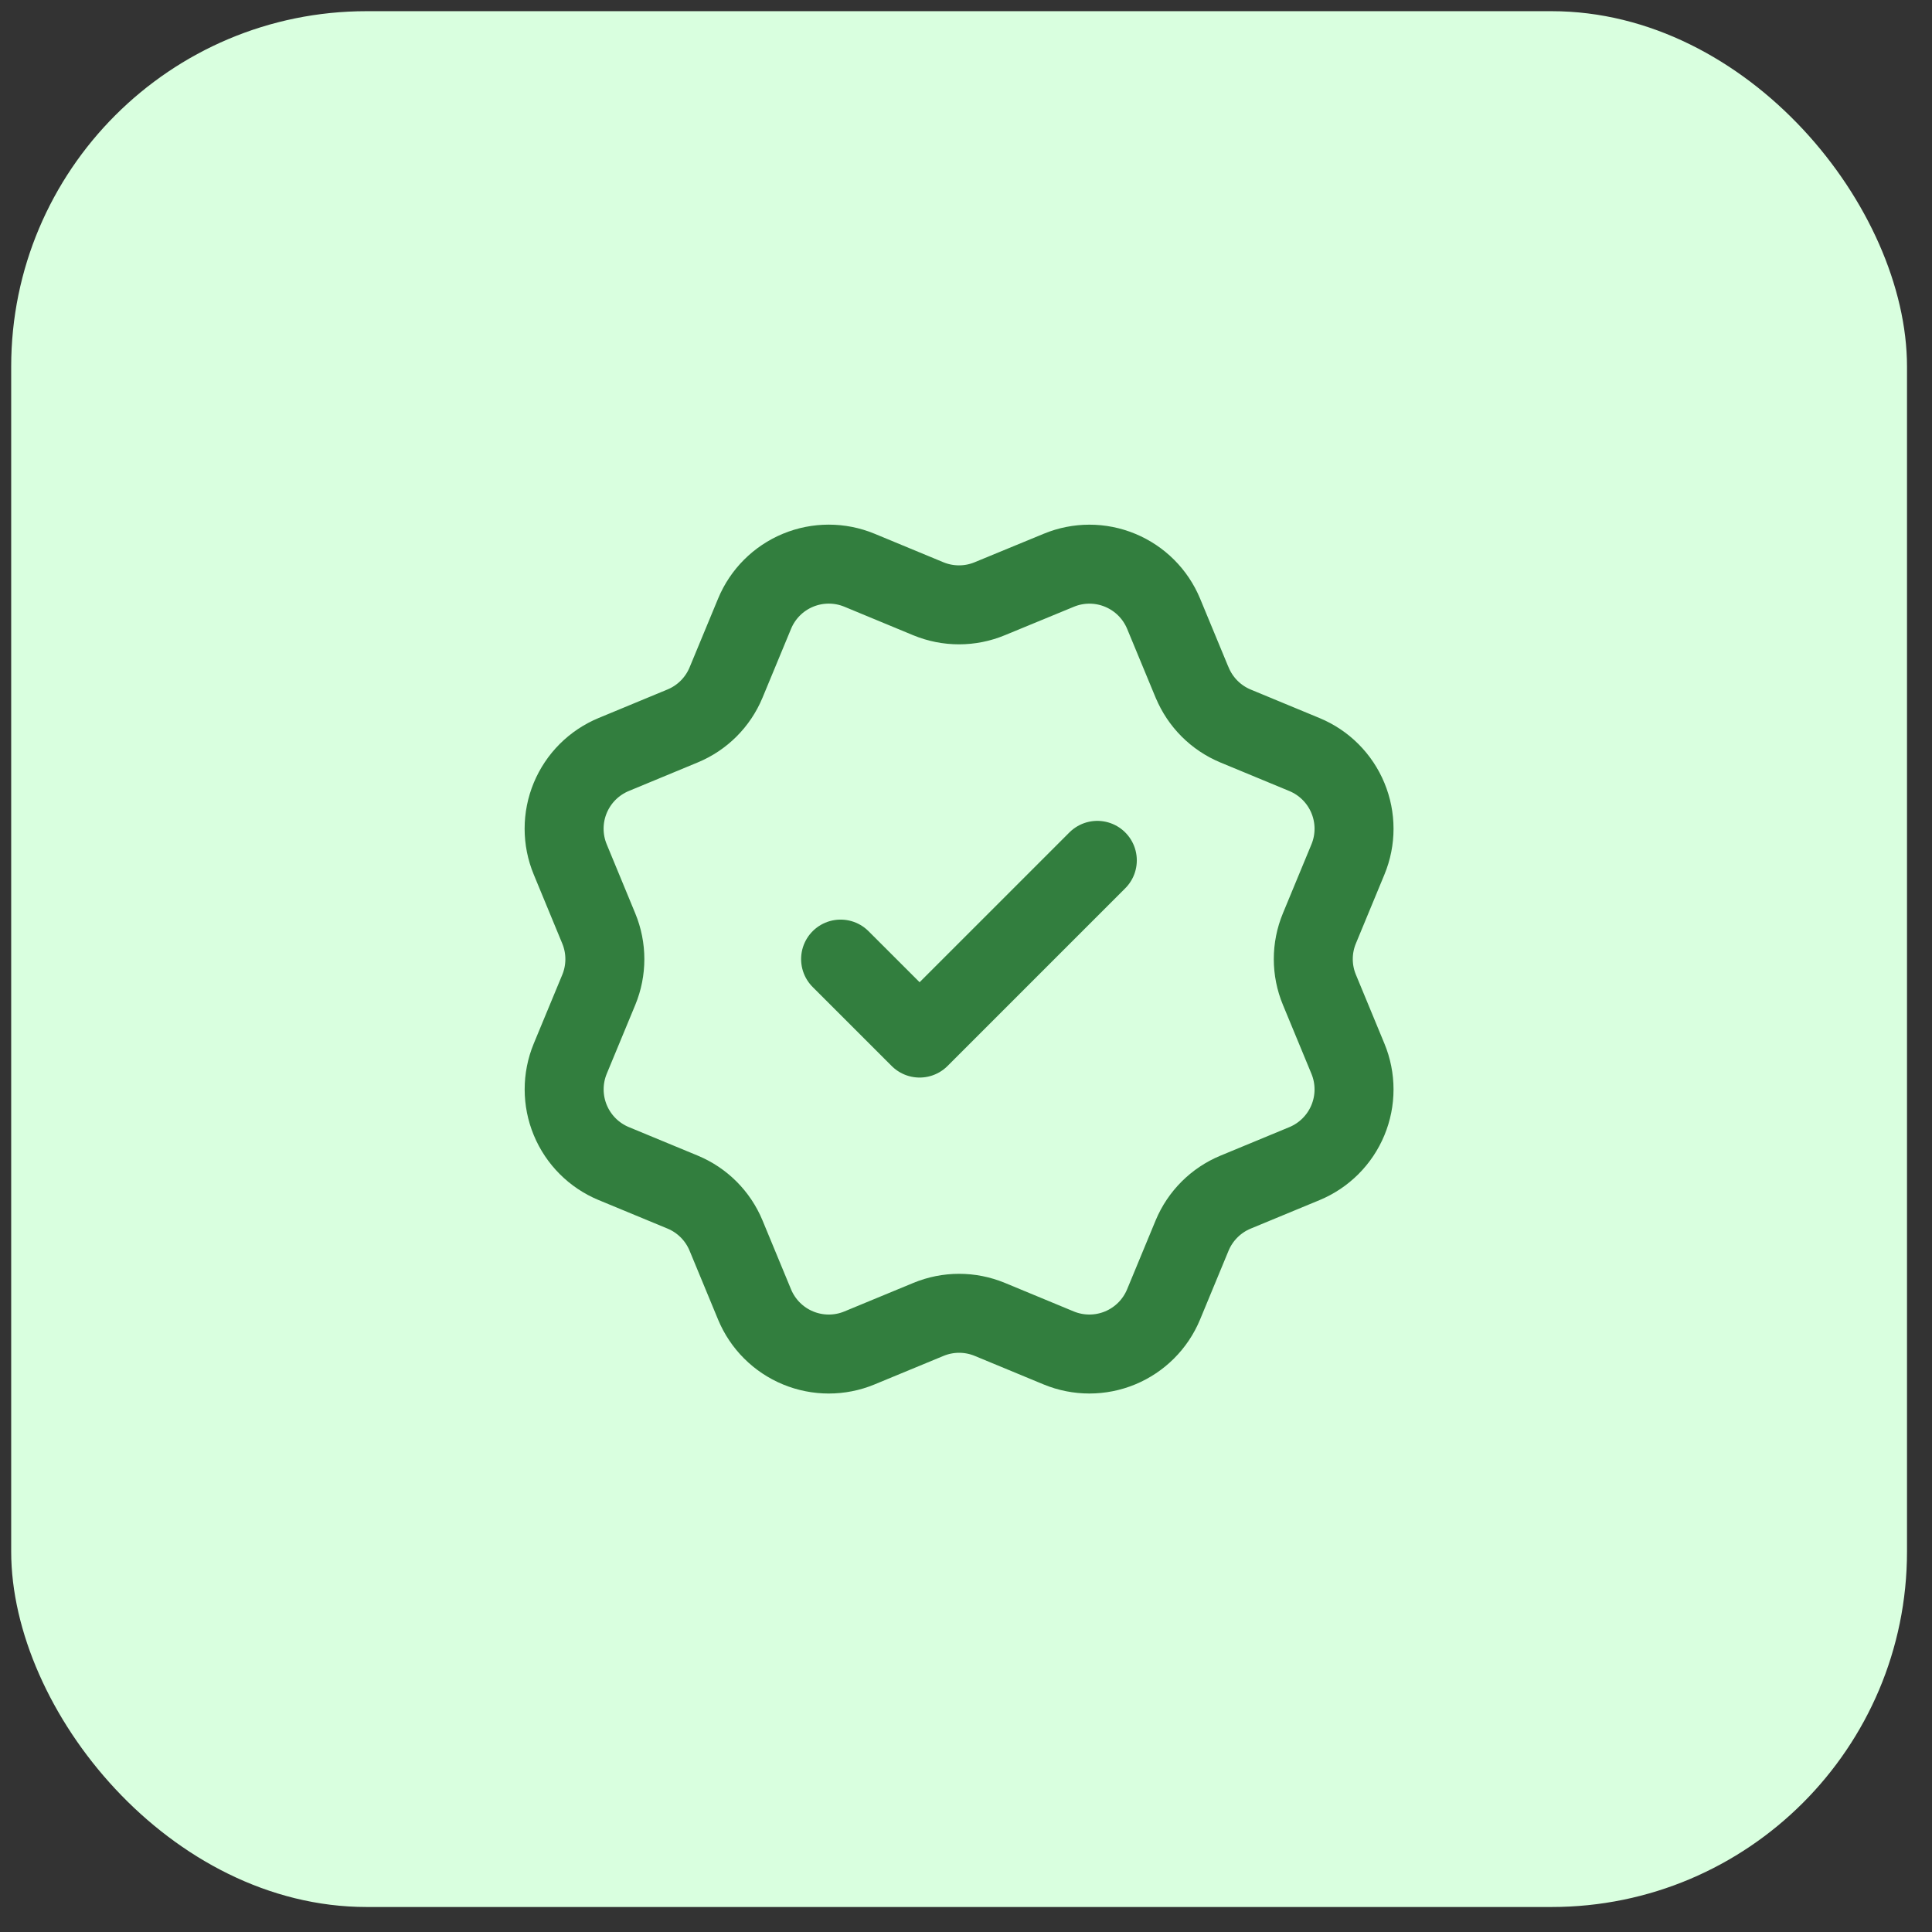
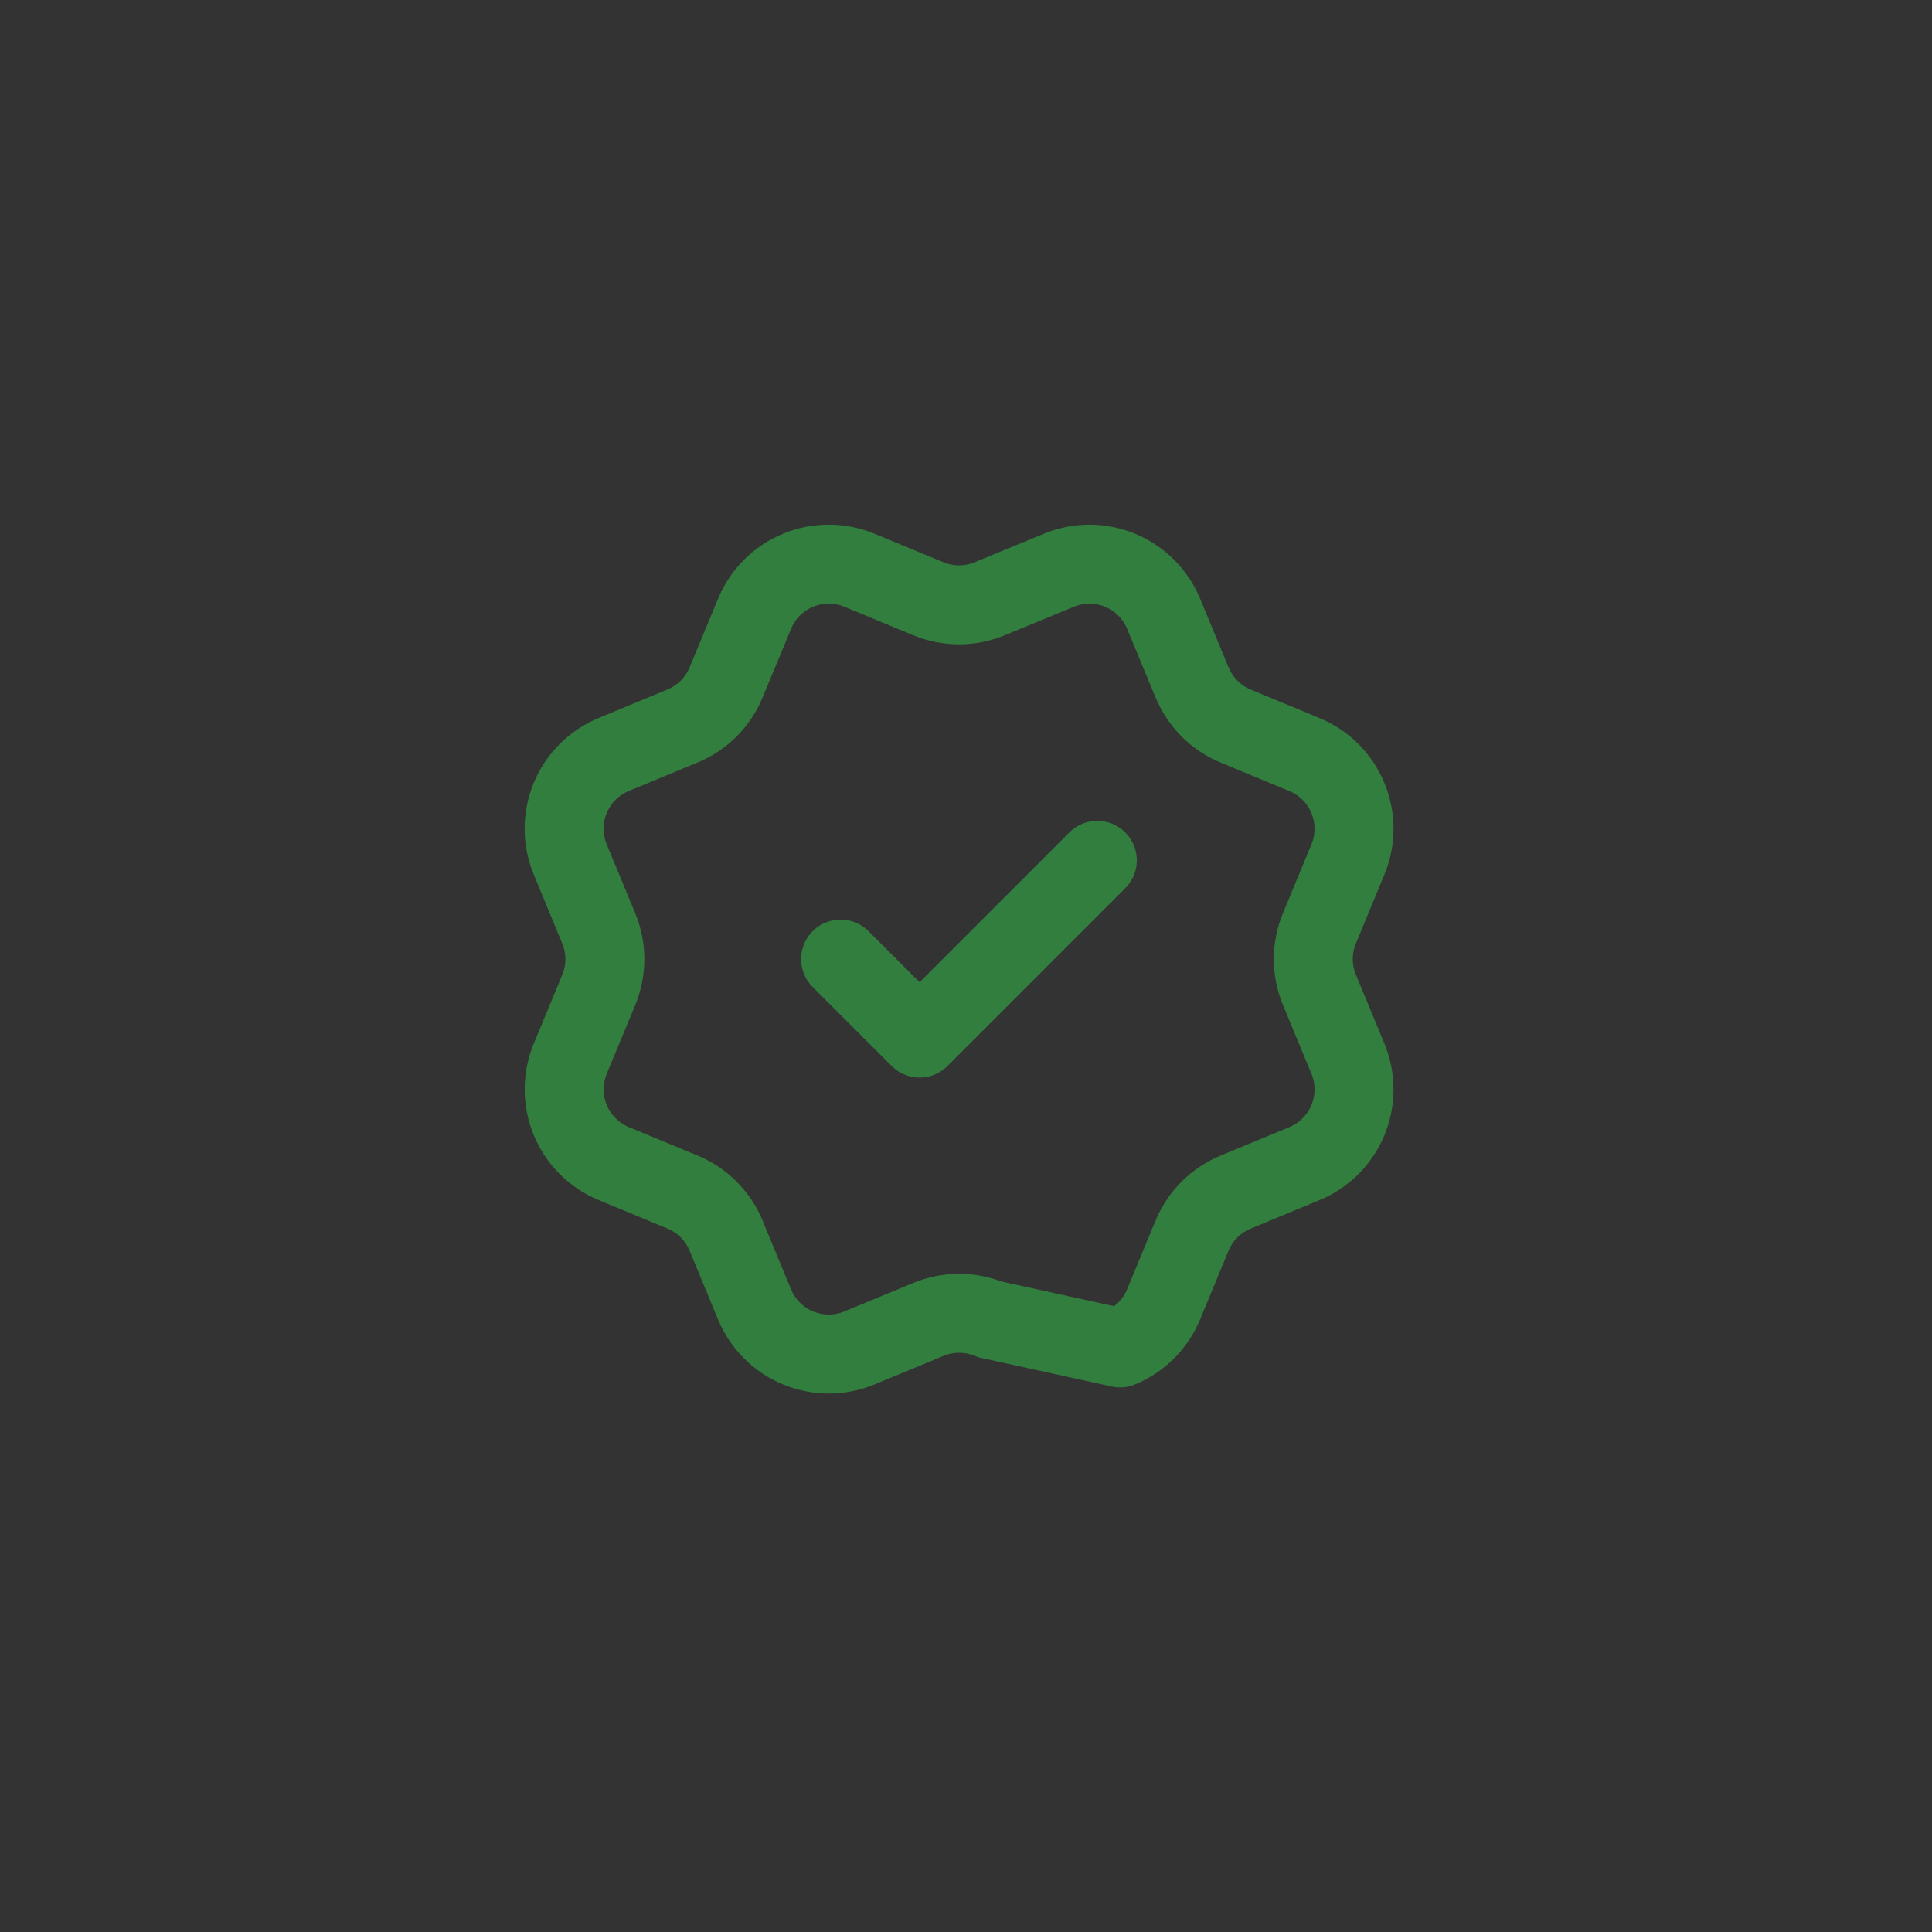
<svg xmlns="http://www.w3.org/2000/svg" width="66" height="66" viewBox="0 0 66 66" fill="none">
  <rect x="0" y="0" width="66" height="66" fill="#333333" stroke="none" />
-   <rect x="0.382" y="0.382" width="64.764" height="64.764" rx="12.143" fill="#D9FFDF" />
-   <rect width="32.382" height="32.382" transform="translate(16.573 16.573)" fill="#D9FFDF" />
-   <path d="M28.716 32.764L31.415 35.462L37.486 29.391M40.726 23.317C41.004 23.989 41.537 24.523 42.209 24.802L44.563 25.777C45.235 26.056 45.769 26.59 46.047 27.262C46.326 27.934 46.326 28.689 46.047 29.361L45.073 31.714C44.794 32.386 44.794 33.142 45.074 33.814L46.047 36.166C46.185 36.499 46.256 36.856 46.256 37.216C46.256 37.577 46.185 37.933 46.047 38.266C45.909 38.599 45.707 38.901 45.452 39.156C45.197 39.411 44.895 39.613 44.562 39.751L42.209 40.725C41.537 41.003 41.003 41.537 40.724 42.208L39.749 44.563C39.47 45.235 38.936 45.769 38.264 46.047C37.593 46.325 36.837 46.325 36.165 46.047L33.812 45.072C33.14 44.795 32.386 44.795 31.714 45.074L29.359 46.048C28.688 46.326 27.933 46.325 27.262 46.047C26.59 45.769 26.057 45.236 25.778 44.565L24.803 42.209C24.525 41.537 23.992 41.003 23.32 40.724L20.965 39.749C20.294 39.471 19.76 38.937 19.482 38.266C19.203 37.594 19.203 36.839 19.48 36.167L20.455 33.814C20.733 33.142 20.732 32.387 20.454 31.716L19.48 29.359C19.342 29.026 19.271 28.67 19.271 28.309C19.271 27.949 19.342 27.592 19.48 27.259C19.618 26.927 19.82 26.624 20.075 26.369C20.33 26.115 20.632 25.913 20.965 25.775L23.318 24.8C23.989 24.523 24.523 23.99 24.802 23.319L25.778 20.964C26.056 20.292 26.59 19.758 27.262 19.48C27.934 19.202 28.689 19.202 29.361 19.48L31.714 20.455C32.386 20.732 33.141 20.732 33.812 20.453L36.168 19.482C36.84 19.203 37.595 19.203 38.266 19.482C38.938 19.76 39.472 20.294 39.751 20.966L40.726 23.321L40.726 23.317Z" stroke="#327E3E" stroke-width="2.698" stroke-linecap="round" stroke-linejoin="round" />
+   <path d="M28.716 32.764L31.415 35.462L37.486 29.391M40.726 23.317C41.004 23.989 41.537 24.523 42.209 24.802L44.563 25.777C45.235 26.056 45.769 26.59 46.047 27.262C46.326 27.934 46.326 28.689 46.047 29.361L45.073 31.714C44.794 32.386 44.794 33.142 45.074 33.814L46.047 36.166C46.185 36.499 46.256 36.856 46.256 37.216C46.256 37.577 46.185 37.933 46.047 38.266C45.909 38.599 45.707 38.901 45.452 39.156C45.197 39.411 44.895 39.613 44.562 39.751L42.209 40.725C41.537 41.003 41.003 41.537 40.724 42.208L39.749 44.563C39.47 45.235 38.936 45.769 38.264 46.047L33.812 45.072C33.14 44.795 32.386 44.795 31.714 45.074L29.359 46.048C28.688 46.326 27.933 46.325 27.262 46.047C26.59 45.769 26.057 45.236 25.778 44.565L24.803 42.209C24.525 41.537 23.992 41.003 23.32 40.724L20.965 39.749C20.294 39.471 19.76 38.937 19.482 38.266C19.203 37.594 19.203 36.839 19.48 36.167L20.455 33.814C20.733 33.142 20.732 32.387 20.454 31.716L19.48 29.359C19.342 29.026 19.271 28.67 19.271 28.309C19.271 27.949 19.342 27.592 19.48 27.259C19.618 26.927 19.82 26.624 20.075 26.369C20.33 26.115 20.632 25.913 20.965 25.775L23.318 24.8C23.989 24.523 24.523 23.99 24.802 23.319L25.778 20.964C26.056 20.292 26.59 19.758 27.262 19.48C27.934 19.202 28.689 19.202 29.361 19.48L31.714 20.455C32.386 20.732 33.141 20.732 33.812 20.453L36.168 19.482C36.84 19.203 37.595 19.203 38.266 19.482C38.938 19.76 39.472 20.294 39.751 20.966L40.726 23.321L40.726 23.317Z" stroke="#327E3E" stroke-width="2.698" stroke-linecap="round" stroke-linejoin="round" />
</svg>